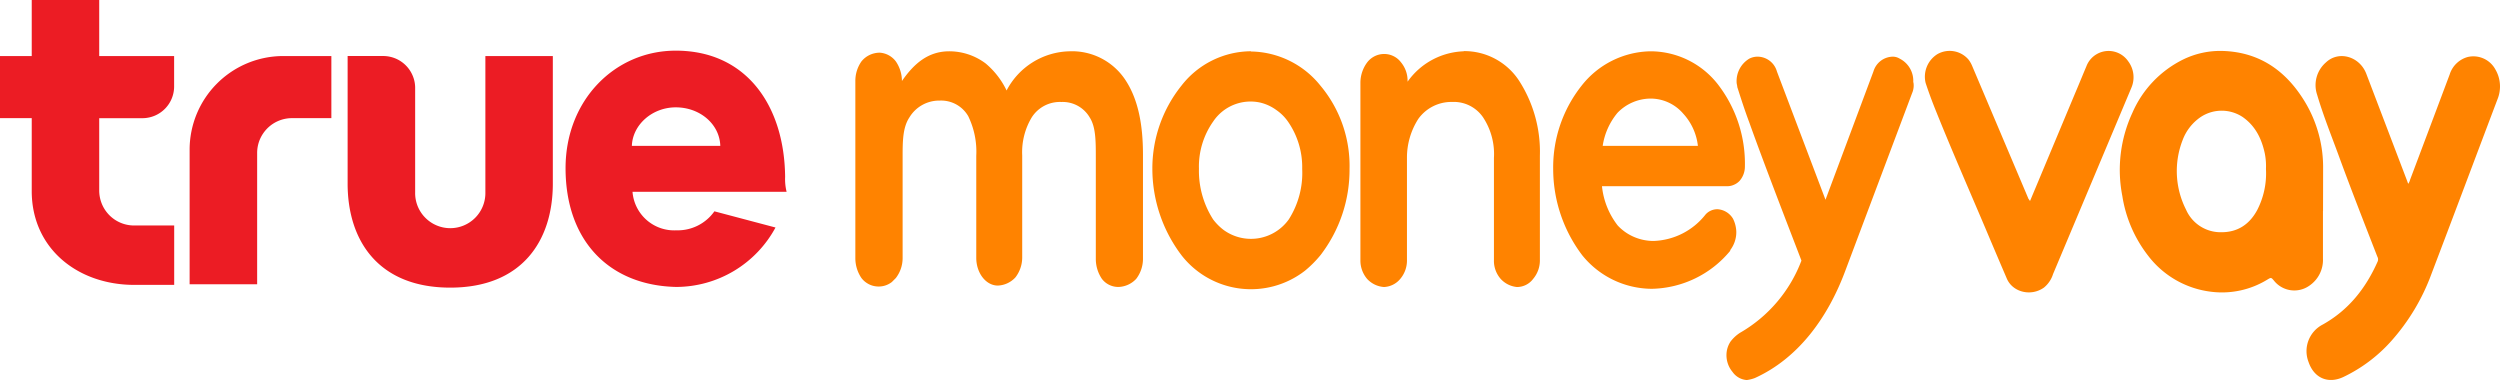
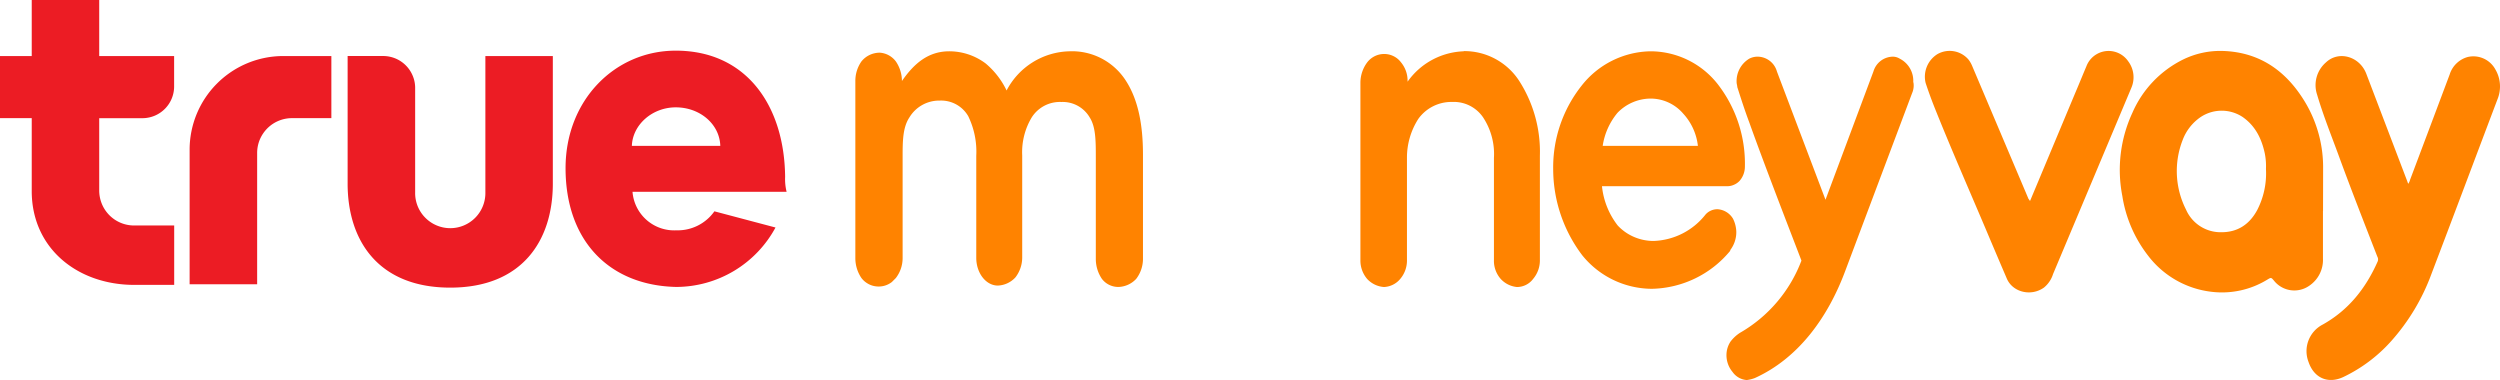
<svg xmlns="http://www.w3.org/2000/svg" viewBox="0 0 657.89 100.03">
  <g id="Layer_2" data-name="Layer 2">
    <g id="Layer_1-2" data-name="Layer 1">
      <path d="M596.3,44.46A17,17,0,0,0,596,40.4c-.83-3.89-2.48-7.27-5.85-9.62a10,10,0,0,0-11,0,12.72,12.72,0,0,0-4.8,6.14,22.43,22.43,0,0,0,.92,18.25,9.93,9.93,0,0,0,9.35,5.94c4.29,0,7.37-2.12,9.36-5.8A21,21,0,0,0,596.3,44.46Zm15,11.08c0,4.17,0,8.33,0,12.49a8.19,8.19,0,0,1-3.58,7.15,6.85,6.85,0,0,1-9.3-1.31c-.75-.89-.75-.89-1.77-.28A22.81,22.81,0,0,1,582,76.79a24.52,24.52,0,0,1-16.67-9.45,34.15,34.15,0,0,1-6.83-15.78,35.7,35.7,0,0,1,2.64-21.85,28.12,28.12,0,0,1,13.26-14A22.25,22.25,0,0,1,585,13.41c10,.34,17,5.59,21.86,13.91a33.38,33.38,0,0,1,4.48,17.17C611.34,48.17,611.33,51.86,611.32,55.54Z" style="fill:#ff8300" />
      <path d="M534.23,52.86l11.89-28.42c1-2.33,1.94-4.67,2.93-7a6.25,6.25,0,0,1,11-1.31,7,7,0,0,1,.82,7q-10.29,24.48-20.6,49a7.45,7.45,0,0,1-2.38,3.54c-3.38,2.42-8.22,1.27-9.78-2.35q-2.82-6.57-5.6-13.16c-4.47-10.54-9.09-21.05-13.34-31.67q-1.32-3.3-2.43-6.66a7,7,0,0,1,3.11-7.59,6.52,6.52,0,0,1,8.14,1.4,7.21,7.21,0,0,1,1,1.72l14.83,35C534,52.49,534,52.71,534.23,52.86Z" style="fill:#ff8300" />
-       <path d="M633.74,48.37a3.11,3.11,0,0,0,.49-1.07q5.22-13.84,10.42-27.71A6.9,6.9,0,0,1,649.39,15a6.58,6.58,0,0,1,7.27,3.25,8.86,8.86,0,0,1,.59,7.82c-5.82,15.37-11.59,30.76-17.44,46.12a54.9,54.9,0,0,1-10.54,17.56,39.87,39.87,0,0,1-12.58,9.45c-4,1.89-7.71.33-9.17-3.91a7.87,7.87,0,0,1,3.66-9.85c6.86-3.81,11.41-9.6,14.53-16.66a1.44,1.44,0,0,0-.09-1.22c-3.48-8.95-7-17.91-10.29-26.92-1.93-5.23-4-10.41-5.58-15.76a7.9,7.9,0,0,1,2.33-8.45c3.36-3.19,8.88-1.6,10.63,3l10.8,28.33C633.58,48,633.66,48.15,633.74,48.37Z" style="fill:#ff8300" />
+       <path d="M633.74,48.37a3.11,3.11,0,0,0,.49-1.07q5.22-13.84,10.42-27.71A6.9,6.9,0,0,1,649.39,15a6.58,6.58,0,0,1,7.27,3.25,8.86,8.86,0,0,1,.59,7.82c-5.82,15.37-11.59,30.76-17.44,46.12a54.9,54.9,0,0,1-10.54,17.56,39.87,39.87,0,0,1-12.58,9.45c-4,1.89-7.71.33-9.17-3.91a7.87,7.87,0,0,1,3.66-9.85c6.86-3.81,11.41-9.6,14.53-16.66a1.44,1.44,0,0,0-.09-1.22c-3.48-8.95-7-17.91-10.29-26.92-1.93-5.23-4-10.41-5.58-15.76a7.9,7.9,0,0,1,2.33-8.45c3.36-3.19,8.88-1.6,10.63,3l10.8,28.33C633.58,48,633.66,48.15,633.74,48.37" style="fill:#ff8300" />
      <path d="M76.91,14.75H74.6A24.65,24.65,0,0,0,49.9,39.44V74.8H67.67V40.33a9.23,9.23,0,0,1,.68-3.55,9.36,9.36,0,0,1,2-3,9.18,9.18,0,0,1,6.55-2.69h10.3V14.75Zm89.37,23.63c.18-5.51,5.33-10.13,11.55-10.13,6.39,0,11.55,4.44,11.72,10.13Zm40.33,8.17c-.18-18.66-10.13-33.22-28.78-33.22-16,0-29,13-29,30.91,0,19.36,11.72,30.91,29.14,31.27a29.78,29.78,0,0,0,26.11-15.64L188,55.61a11.82,11.82,0,0,1-10,5,11,11,0,0,1-11.55-10.13H207A13.91,13.91,0,0,1,206.61,46.55Zm-78.88,4.08a9.24,9.24,0,0,1-15.83,6.65,9.2,9.2,0,0,1-2.65-6.65V23.27a8.21,8.21,0,0,0-.62-3.28A8.4,8.4,0,0,0,104,15.36a8.54,8.54,0,0,0-3.28-.62H91.48V48.32c0,15.11,8.18,27.37,27,27.37s27-12.26,27-27.37V14.75H127.73ZM26.11,0H8.35V14.75H0V31.09H8.35V50.28c0,15.1,12.08,24.69,27,24.69H45.84V59.34H35.34a9.17,9.17,0,0,1-8.54-5.7,9.3,9.3,0,0,1-.69-3.54v-19H37.64a8.35,8.35,0,0,0,8.18-8.52V14.75H26.11Z" style="fill:#ec1c24;fill-rule:evenodd" />
-       <path d="M329.2,13.49a23.29,23.29,0,0,0-18.3,9.06,34.8,34.8,0,0,0-7.65,21.85,37.74,37.74,0,0,0,7.65,22.75,23.17,23.17,0,0,0,32.51,4.09,29.21,29.21,0,0,0,4.08-4.09,36.82,36.82,0,0,0,7.65-22.75,32.88,32.88,0,0,0-7.65-21.85,23.86,23.86,0,0,0-18.29-9Zm9.95,44.25a12.24,12.24,0,0,1-17.06,2.84,14.19,14.19,0,0,1-2.85-2.84,23.68,23.68,0,0,1-3.73-13.32A20.54,20.54,0,0,1,319.24,32,11.83,11.83,0,0,1,331.66,27,11.85,11.85,0,0,1,335.94,29a12.08,12.08,0,0,1,3,3,21,21,0,0,1,3.74,12.44A22.73,22.73,0,0,1,339.15,57.74Z" style="fill:#ff8300" />
      <path d="M385.16,13.5a18.88,18.88,0,0,0-14.75,8,7.58,7.58,0,0,0-1.78-5.16,5.35,5.35,0,0,0-2-1.6,5.43,5.43,0,0,0-2.48-.53,5.54,5.54,0,0,0-2.49.63,5.64,5.64,0,0,0-1.95,1.68A9,9,0,0,0,358,21.68V68.4a7.47,7.47,0,0,0,1.77,5,6.66,6.66,0,0,0,4.44,2.13,5.89,5.89,0,0,0,4.27-2.13,7.47,7.47,0,0,0,1.77-5V41.57a18.84,18.84,0,0,1,3-10.3,10.69,10.69,0,0,1,8.88-4.44,9.31,9.31,0,0,1,8.17,4.08,17.51,17.51,0,0,1,2.84,10.66V68.4a7.2,7.2,0,0,0,1.78,5,6.65,6.65,0,0,0,4.26,2.13,5.31,5.31,0,0,0,4.27-2.13,7.53,7.53,0,0,0,1.78-5V41a34.53,34.53,0,0,0-5.34-19.55,17.2,17.2,0,0,0-14.74-8" style="fill:#ff8300" />
      <path d="M456.05,57.55A5.13,5.13,0,0,0,452,55.06a4.14,4.14,0,0,0-1.76.36,4.05,4.05,0,0,0-1.44,1.06,18.15,18.15,0,0,1-13.68,6.93A13,13,0,0,1,430,62.35a12.65,12.65,0,0,1-4.28-3A20.16,20.16,0,0,1,421.57,49h33a4.2,4.2,0,0,0,1.74-.38,4.39,4.39,0,0,0,1.45-1,5.71,5.71,0,0,0,1.42-3.74,34.14,34.14,0,0,0-7.1-21.67,22.54,22.54,0,0,0-17.77-8.71,23.52,23.52,0,0,0-18.12,9.07,34.57,34.57,0,0,0-7.46,21.85,37.68,37.68,0,0,0,7.64,22.75A23.67,23.67,0,0,0,434.71,76a27.41,27.41,0,0,0,20.61-10v-.18a7.8,7.8,0,0,0,1.6-4.79A8.21,8.21,0,0,0,456.05,57.55ZM434.37,25.94a11.32,11.32,0,0,1,8.53,3.91,15,15,0,0,1,3.91,8.53H421.76a17.65,17.65,0,0,1,3.91-8.71,12.22,12.22,0,0,1,8.7-3.73Z" style="fill:#ff8300" />
      <path d="M503.48,21.68a6.53,6.53,0,0,0-3.55-6.24,3.49,3.49,0,0,0-1.78-.53A5.43,5.43,0,0,0,494.94,16,5.49,5.49,0,0,0,493,18.82L480.39,52.57,467.61,18.82a5.33,5.33,0,0,0-5.15-3.91,4.79,4.79,0,0,0-2.13.53A6.88,6.88,0,0,0,457,21.68c0,.35.18.89.18,1.24.53,1.6,1.6,5.15,3.2,9.42,4.44,12.43,12.08,32,13.68,36.24a37,37,0,0,1-16.17,19,9.78,9.78,0,0,0-2.49,2.31,6.41,6.41,0,0,0-1.07,3.55,6.86,6.86,0,0,0,1.6,4.44,5,5,0,0,0,3.74,2.13,9.22,9.22,0,0,0,2.13-.53c11.37-5.15,19.19-15.81,23.81-28.25l17.57-46.72a5,5,0,0,0,.35-2.84" style="fill:#ff8300" />
      <path d="M281.41,13.5a19.15,19.15,0,0,0-16.52,10.31,21.27,21.27,0,0,0-5.51-7.11,15.94,15.94,0,0,0-9.59-3.2c-5.51,0-9.24,3.2-12.44,7.82a9.19,9.19,0,0,0-1.6-5.15,5.75,5.75,0,0,0-4.26-2.31,6.43,6.43,0,0,0-2.66.61,6.21,6.21,0,0,0-2.14,1.7,8.94,8.94,0,0,0-1.6,5.15V68a9.3,9.3,0,0,0,1.6,5.16,5.59,5.59,0,0,0,1.67,1.47,5.46,5.46,0,0,0,2.11.72,5.65,5.65,0,0,0,4.22-1.13l1.06-1.06A8.6,8.6,0,0,0,237.53,68V41.4c0-4.09,0-7.82,1.78-10.49a9.14,9.14,0,0,1,8-4.44,8.23,8.23,0,0,1,7.48,4.09A21.33,21.33,0,0,1,256.91,41V67.87c0,3.91,2.49,7.28,5.69,7.28A6.63,6.63,0,0,0,267.21,73,8.59,8.59,0,0,0,269,67.87v-27a17.74,17.74,0,0,1,2.49-9.95,8.76,8.76,0,0,1,7.82-4.08,8.21,8.21,0,0,1,7.46,4.08c1.6,2.5,1.6,6.24,1.6,10.49V68.22a9.33,9.33,0,0,0,1.6,5.16,5.39,5.39,0,0,0,4.44,2.13A6.63,6.63,0,0,0,299,73.38a8.66,8.66,0,0,0,1.78-5.16V40.69c0-7.82-1.25-14.39-4.45-19.37a16.81,16.81,0,0,0-14.92-7.82" style="fill:#ff8300" />
    </g>
  </g>
</svg>